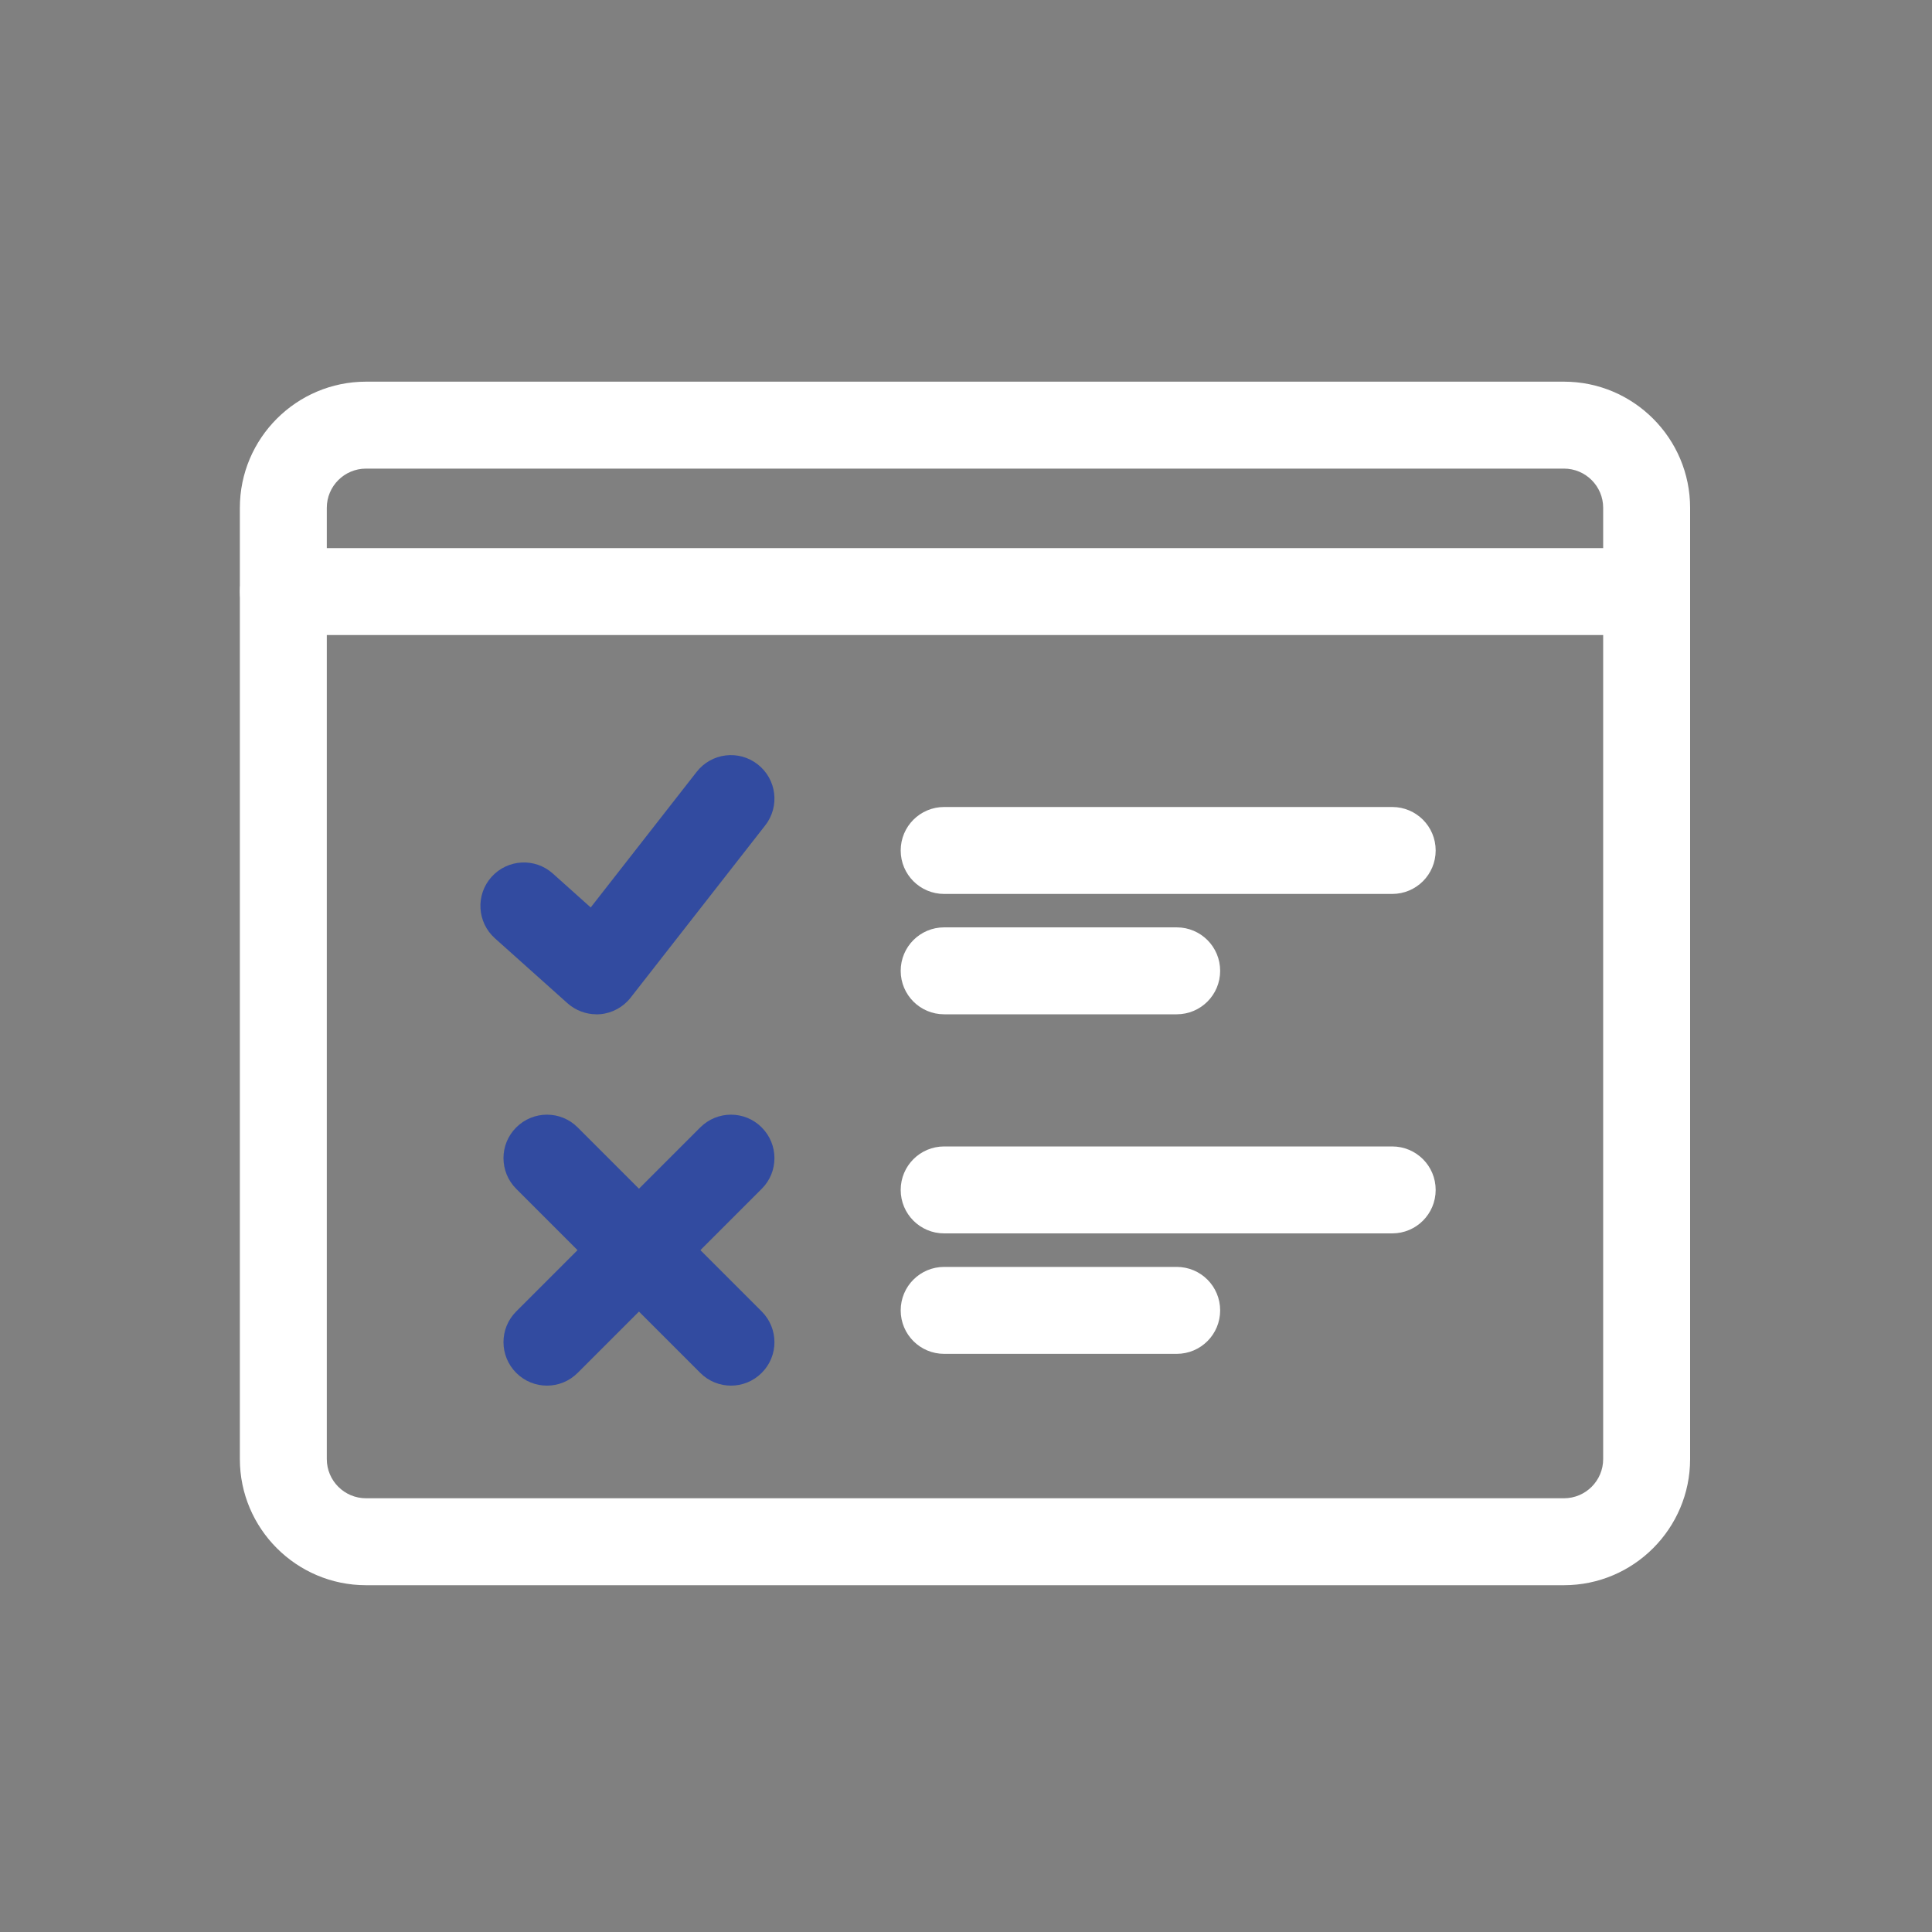
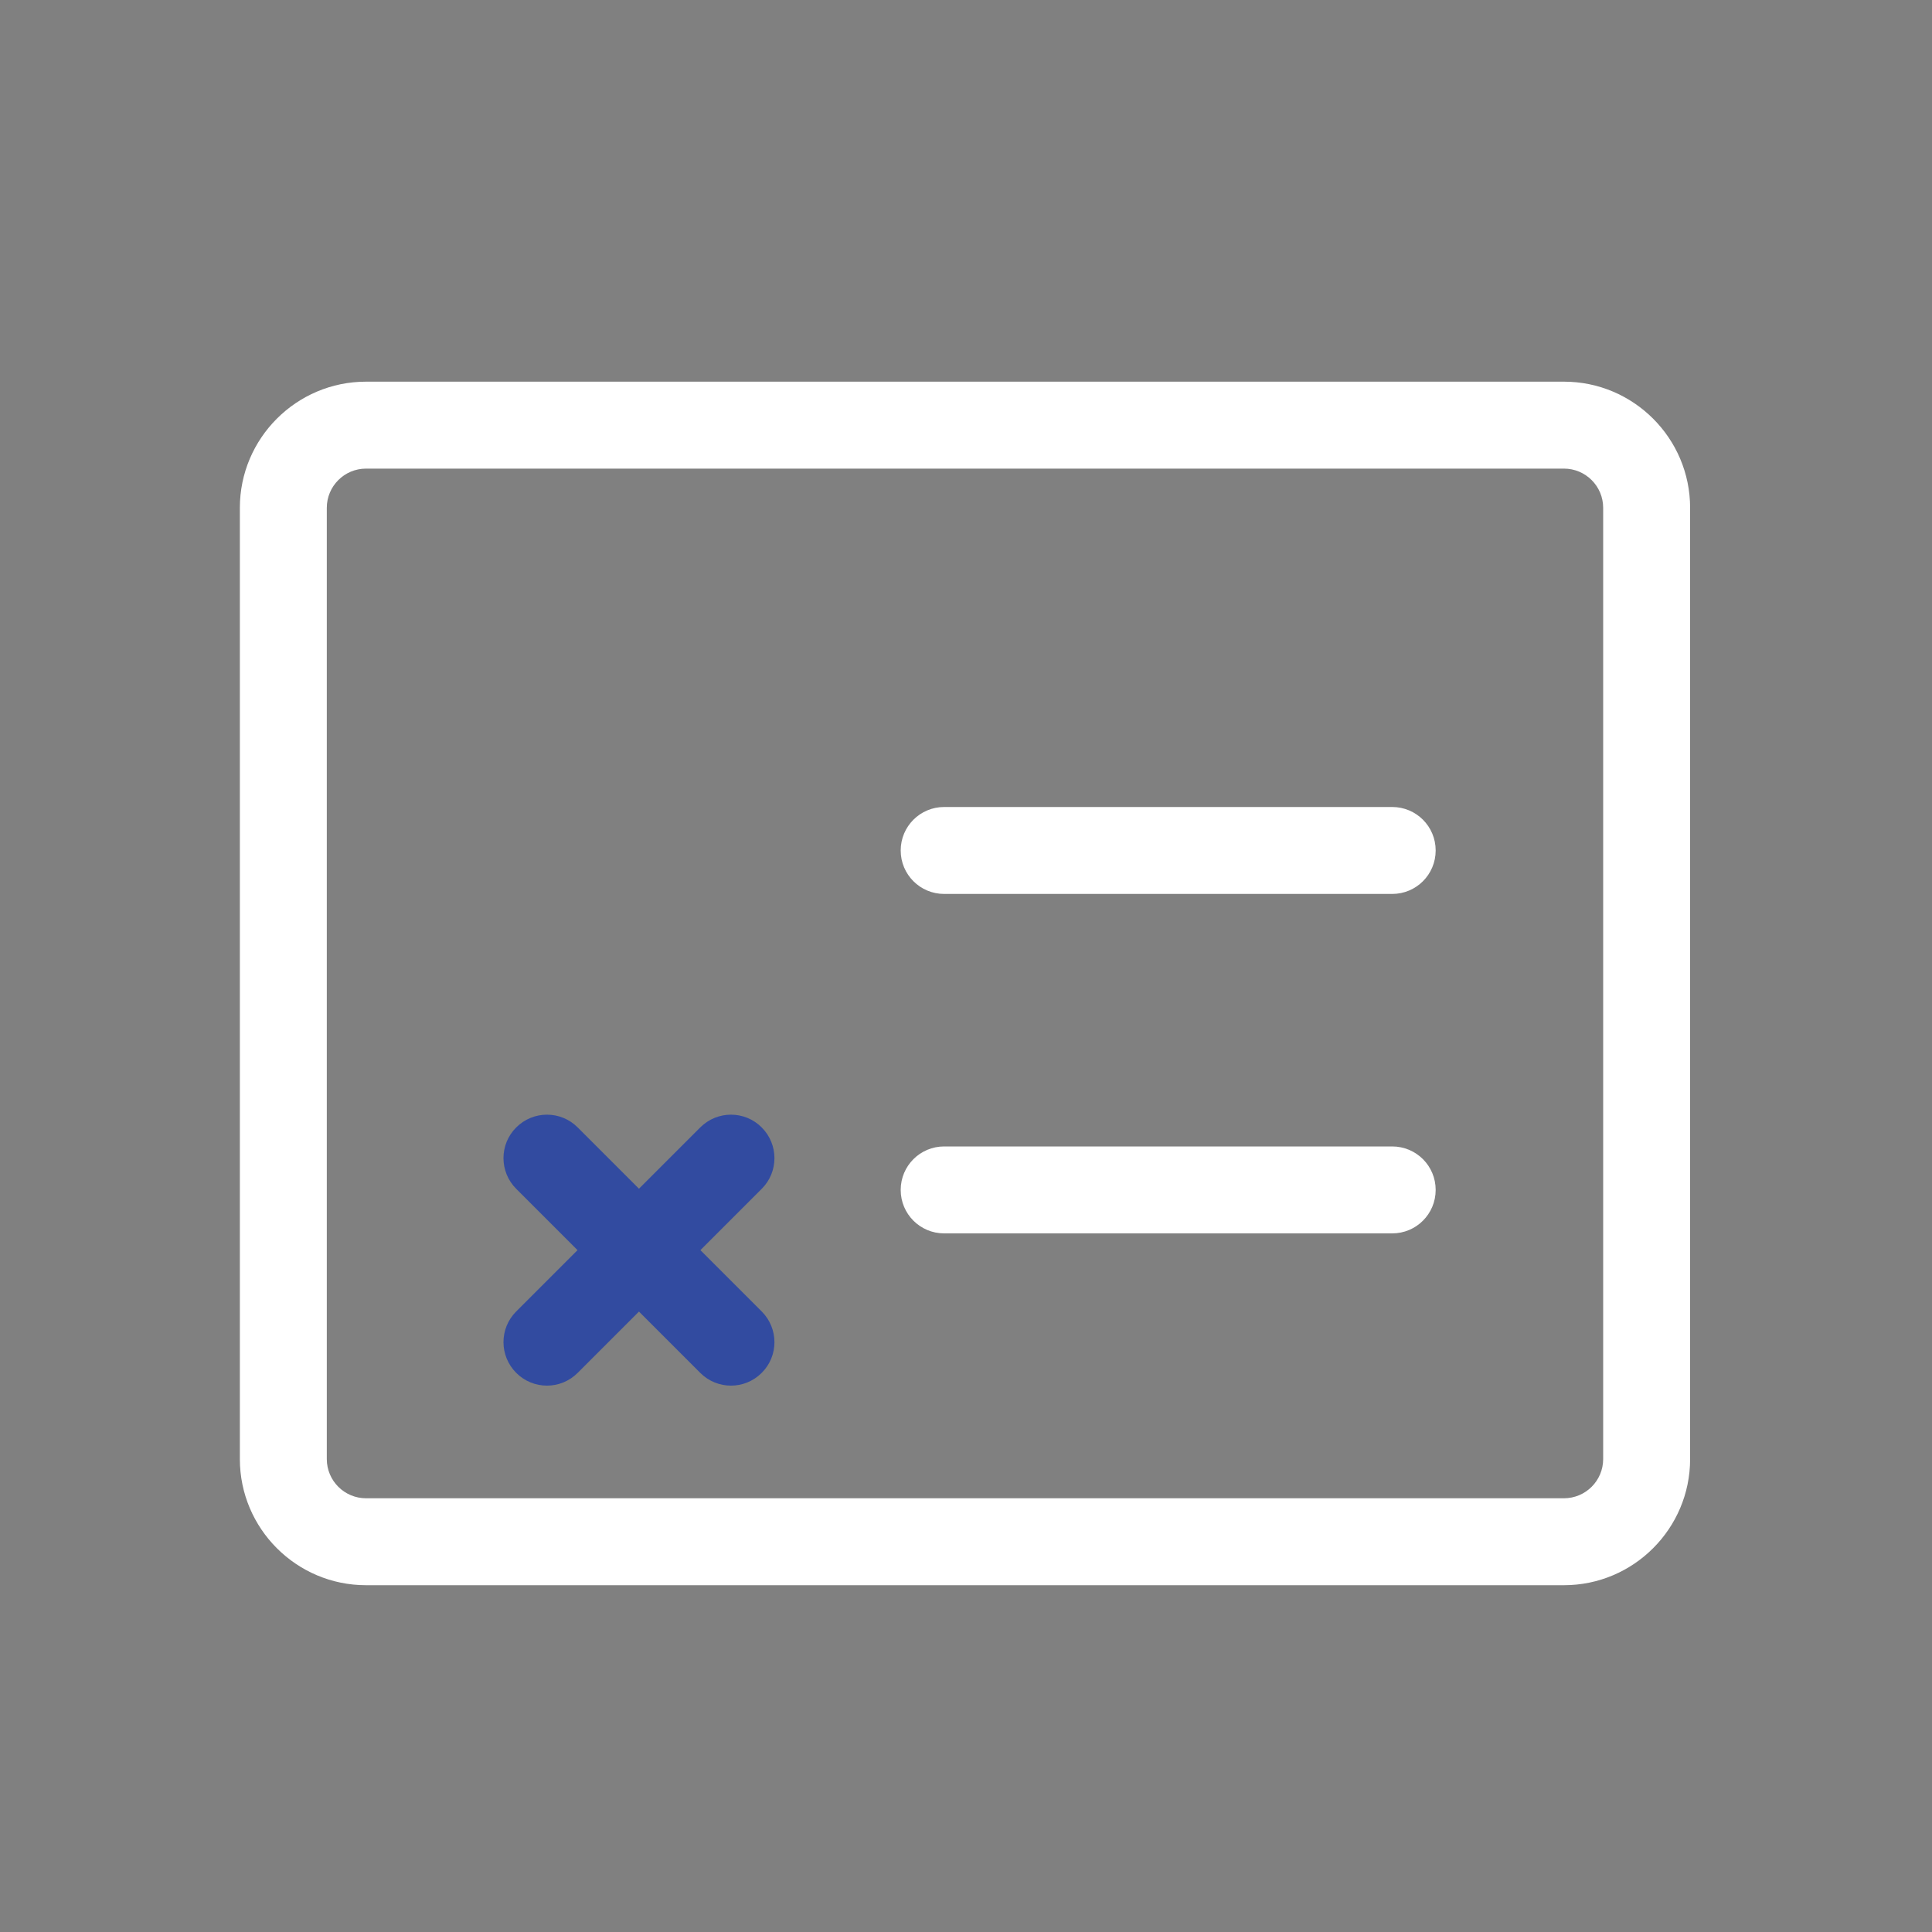
<svg xmlns="http://www.w3.org/2000/svg" id="a" viewBox="0 0 200 200">
  <rect x="0" y="0" width="200" height="200" fill="#808080" stroke="none" />
  <defs>
    <style>.b{fill:#fff;}.c{fill:#324ba0;}</style>
  </defs>
-   <path class="c" d="M61.74,105c-1.1,0-2.17-.41-3-1.15l-7.51-6.72c-1.85-1.66-2.01-4.5-.35-6.35,1.66-1.85,4.5-2.01,6.35-.35l3.92,3.51,10.97-14.04c1.53-1.96,4.36-2.31,6.32-.77,1.96,1.53,2.31,4.36,.77,6.32l-13.93,17.83c-.77,.98-1.91,1.6-3.15,1.71-.13,.01-.27,.02-.4,.02Z" />
  <path class="b" d="M144.12,92.54h-46.38c-2.49,0-4.5-2.01-4.5-4.5s2.01-4.5,4.5-4.5h46.38c2.49,0,4.5,2.01,4.5,4.5s-2.01,4.5-4.5,4.5Z" />
-   <path class="b" d="M121.81,105h-24.07c-2.49,0-4.5-2.01-4.5-4.5s2.01-4.5,4.5-4.5h24.07c2.49,0,4.5,2.01,4.5,4.5s-2.01,4.5-4.5,4.5Z" />
-   <path class="b" d="M144.12,127.68h-46.38c-2.49,0-4.5-2.01-4.5-4.5s2.01-4.5,4.5-4.5h46.38c2.49,0,4.5,2.01,4.5,4.5s-2.01,4.5-4.5,4.5Z" />
-   <path class="b" d="M121.81,140.15h-24.07c-2.49,0-4.5-2.01-4.5-4.5s2.01-4.5,4.5-4.5h24.07c2.49,0,4.5,2.01,4.5,4.5s-2.01,4.5-4.5,4.5Z" />
+   <path class="b" d="M144.12,127.68h-46.38c-2.49,0-4.5-2.01-4.5-4.5s2.01-4.5,4.5-4.5h46.38c2.49,0,4.5,2.01,4.5,4.5s-2.01,4.5-4.5,4.5" />
  <g>
    <path class="c" d="M56.62,143.44c-1.15,0-2.3-.44-3.18-1.32-1.76-1.76-1.76-4.61,0-6.36l19.05-19.05c1.76-1.76,4.61-1.76,6.36,0,1.76,1.76,1.76,4.61,0,6.36l-19.05,19.05c-.88,.88-2.03,1.32-3.18,1.32Z" />
    <path class="c" d="M75.67,143.44c-1.15,0-2.3-.44-3.18-1.32l-19.05-19.05c-1.76-1.76-1.76-4.61,0-6.36,1.76-1.76,4.61-1.76,6.36,0l19.05,19.05c1.76,1.76,1.76,4.61,0,6.36-.88,.88-2.03,1.32-3.18,1.32Z" />
  </g>
  <path class="b" d="M161.9,164.1H37.89c-7.2,0-13.06-5.86-13.06-13.06V52.57c0-7.2,5.86-13.06,13.06-13.06h124.01c7.2,0,13.06,5.86,13.06,13.06v98.47c0,7.2-5.86,13.06-13.06,13.06ZM37.89,48.51c-2.24,0-4.06,1.82-4.06,4.06v98.47c0,2.24,1.82,4.06,4.06,4.06h124.01c2.24,0,4.06-1.82,4.06-4.06V52.57c0-2.24-1.82-4.06-4.06-4.06H37.89Z" />
-   <path class="b" d="M170.46,65.74H29.33c-2.49,0-4.5-2.01-4.5-4.5s2.01-4.5,4.5-4.5H170.46c2.49,0,4.5,2.01,4.5,4.5s-2.01,4.5-4.5,4.5Z" />
</svg>